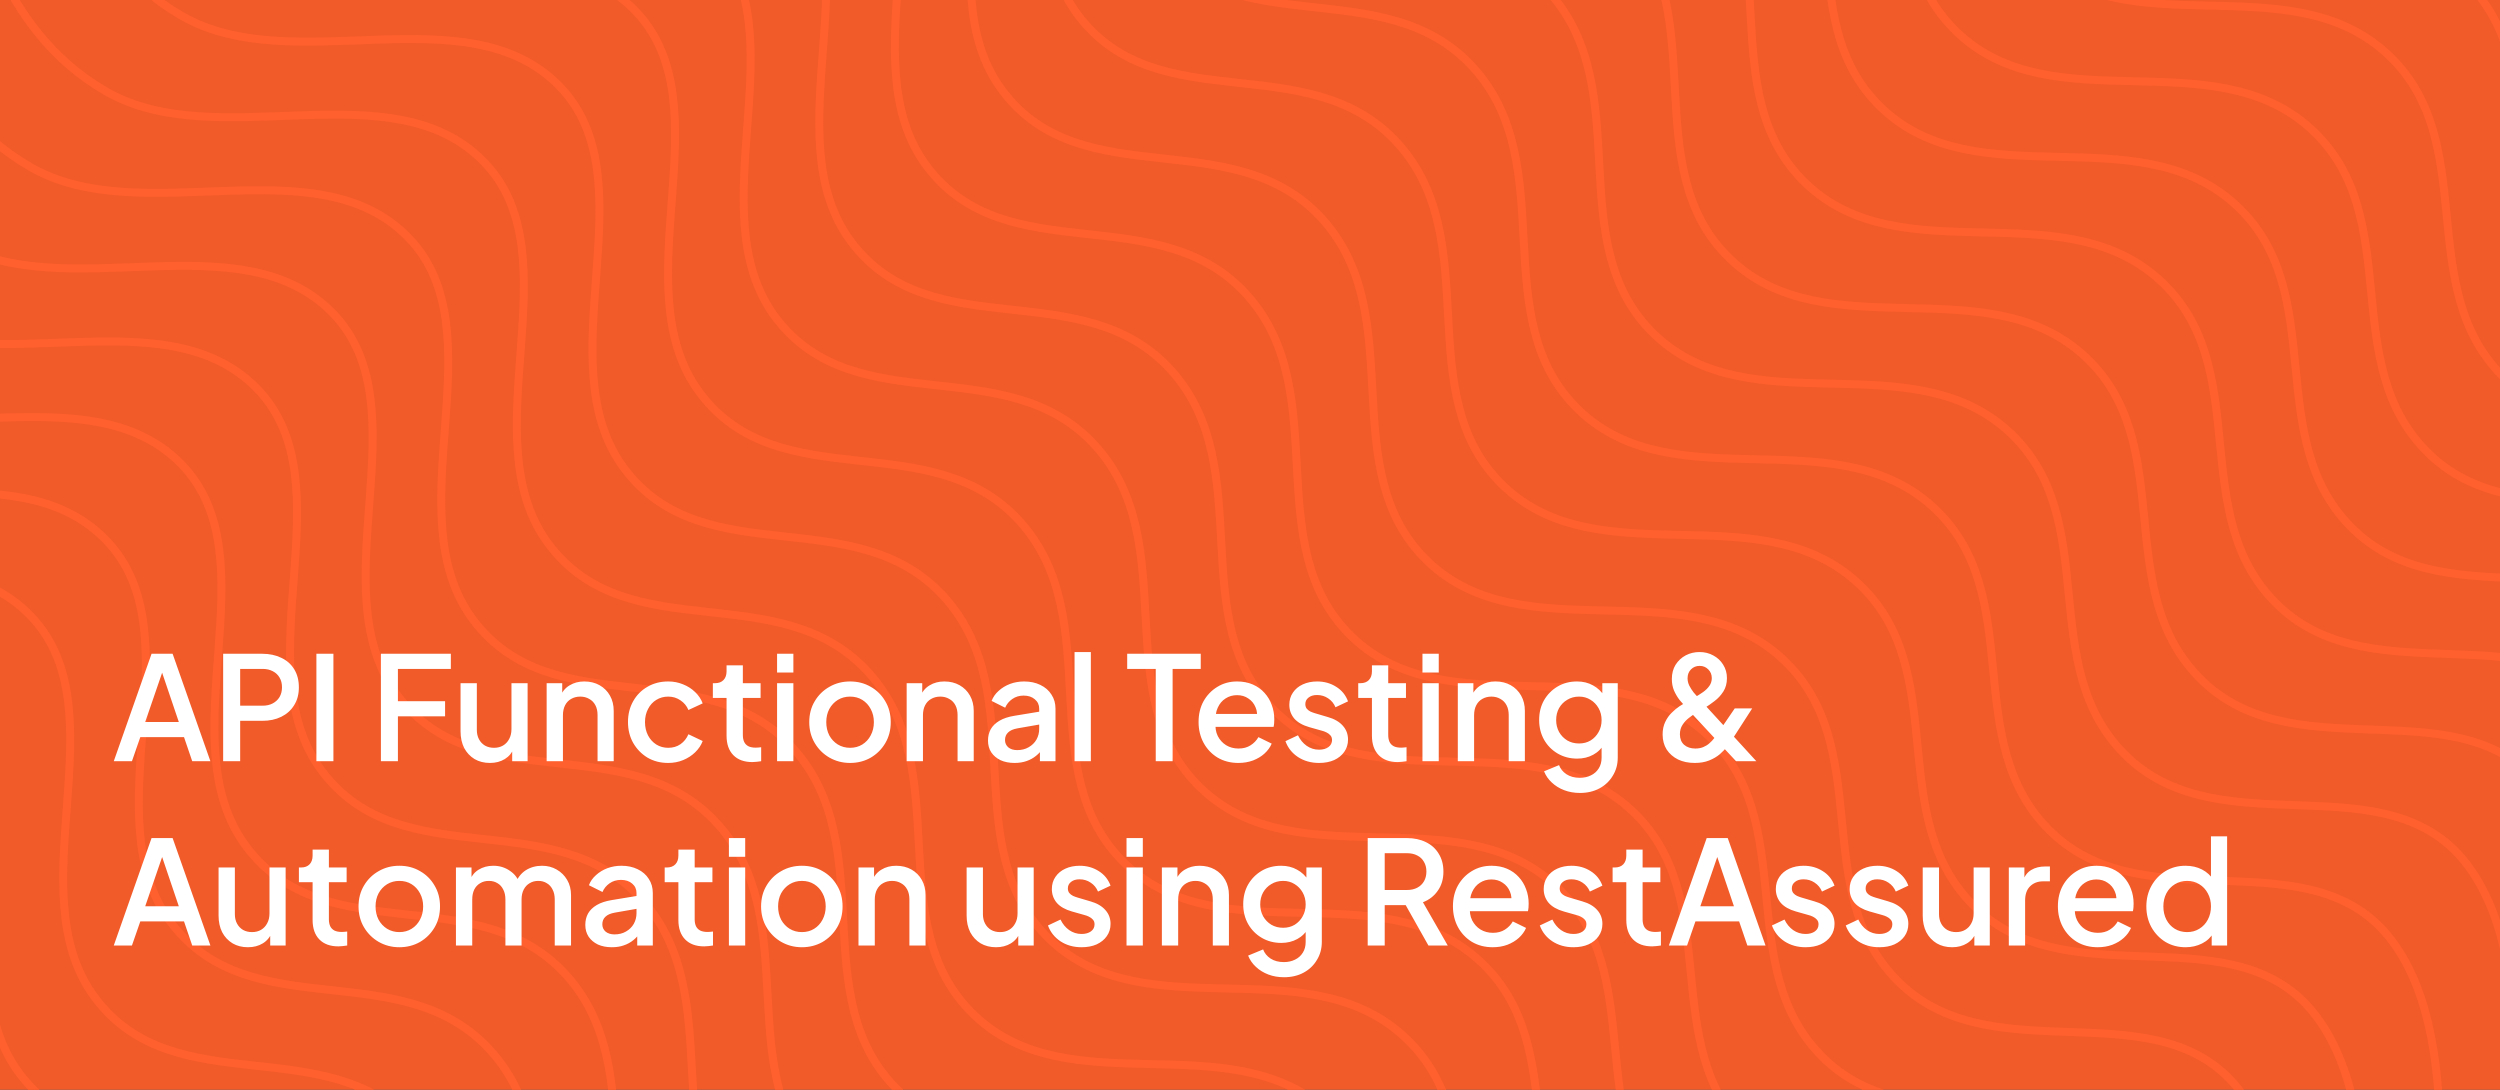
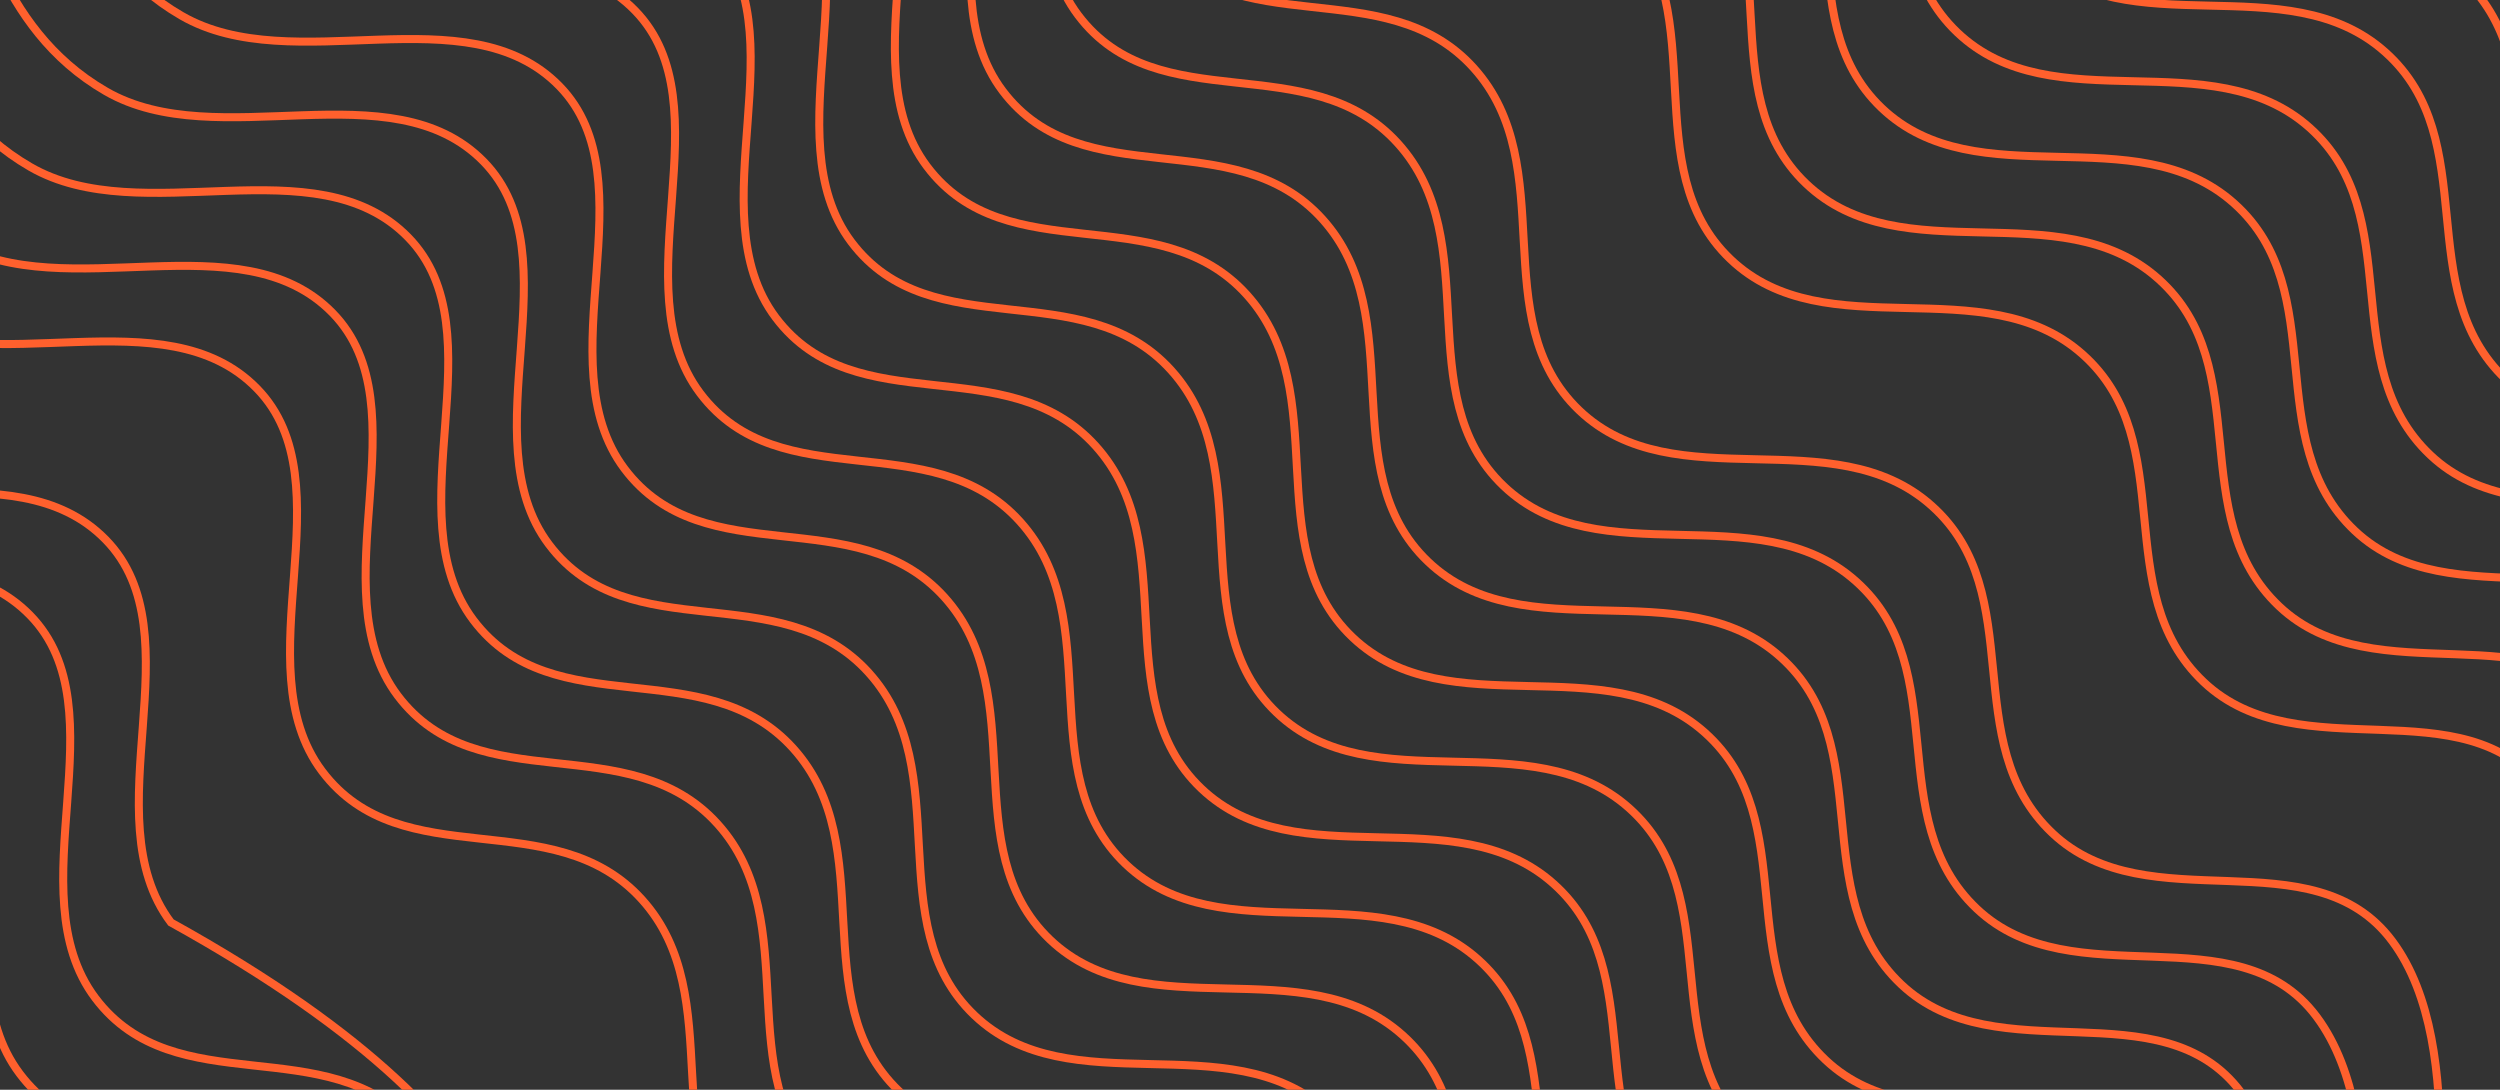
<svg xmlns="http://www.w3.org/2000/svg" width="312" height="136" viewBox="0 0 312 136" fill="none">
  <rect x="0" y="0" width="312" height="136" fill="#333333" stroke="none" />
  <g clip-path="url(#clip0_1092_271)">
-     <rect width="312" height="136" fill="#F15A29" />
    <path d="M153.846 -178.846C157.967 -172.629 159.683 -157.047 173.626 -149.002C187.568 -140.957 209.25 -152.01 220.768 -140.231C232.286 -128.451 218.9 -105.746 228.91 -92.459C238.921 -79.172 257.76 -88.692 268.819 -76.454C279.878 -64.215 270.083 -45.101 281.994 -33.715C293.904 -22.328 313.687 -32.791 325.991 -21.798C338.295 -10.805 329.076 7.733 341.053 19.054C353.029 30.375 373.532 19.191 383.477 32.543C393.422 45.896 387.682 72.603 388.789 83.145" stroke="#FF602D" stroke-linecap="round" />
    <path d="M-91.476 66.476C-87.355 72.694 -85.638 88.275 -71.696 96.32C-57.754 104.365 -36.072 93.312 -24.554 105.092C-13.036 116.871 -26.422 139.576 -16.411 152.863C-6.401 166.15 12.438 156.63 23.497 168.868C34.556 181.107 24.761 200.221 36.672 211.608C48.583 222.994 68.365 212.531 80.669 223.524C92.973 234.518 83.754 253.055 95.731 264.376C107.707 275.697 128.21 264.513 138.155 277.865C148.1 291.218 142.361 317.925 143.467 328.468" stroke="#FF602D" stroke-linecap="round" />
    <path d="M-82.041 57.041C-77.92 63.258 -76.203 78.84 -62.261 86.885C-48.319 94.93 -26.637 83.876 -15.119 95.656C-3.601 107.436 -16.987 130.141 -6.976 143.428C3.034 156.714 21.873 147.194 32.932 159.433C43.991 171.671 34.196 190.785 46.107 202.172C58.018 213.559 77.8 203.095 90.104 214.089C102.408 225.082 93.189 243.62 105.166 254.941C117.142 266.262 137.645 255.078 147.59 268.43C157.536 281.782 151.796 308.49 152.902 319.032" stroke="#FF602D" stroke-linecap="round" />
    <path d="M-72.605 47.605C-68.484 53.823 -66.768 69.404 -52.826 77.449C-38.884 85.494 -17.201 74.441 -5.683 86.221C5.834 98 -7.551 120.705 2.459 133.992C12.47 147.279 31.309 137.759 42.368 149.997C53.427 162.236 43.632 181.35 55.542 192.737C67.453 204.123 87.236 193.66 99.54 204.653C111.844 215.647 102.625 234.184 114.601 245.505C126.578 256.826 147.081 245.642 157.026 258.994C166.971 272.347 161.231 299.054 162.338 309.596" stroke="#FF602D" stroke-linecap="round" />
    <path d="M-63.17 38.17C-59.049 44.387 -57.332 59.969 -43.39 68.014C-29.448 76.058 -7.765 65.005 3.752 76.785C15.27 88.565 1.884 111.27 11.895 124.556C21.905 137.843 40.744 128.323 51.803 140.562C62.862 152.8 53.067 171.914 64.978 183.301C76.889 194.688 96.671 184.224 108.975 195.218C121.279 206.211 112.061 224.749 124.037 236.07C136.013 247.391 156.516 236.207 166.462 249.559C176.407 262.911 170.667 289.619 171.773 300.161" stroke="#FF602D" stroke-linecap="round" />
-     <path d="M-53.734 28.735C-49.613 34.953 -47.897 50.534 -33.955 58.579C-20.012 66.624 1.67 55.571 13.188 67.35C24.706 79.13 11.32 101.835 21.33 115.122C31.341 128.409 50.18 118.889 61.239 131.127C72.298 143.366 62.503 162.48 74.413 173.866C86.324 185.253 106.107 174.79 118.411 185.783C130.715 196.776 121.496 215.314 133.472 226.635C145.449 237.956 165.952 226.772 175.897 240.124C185.842 253.477 180.102 280.184 181.209 290.726" stroke="#FF602D" stroke-linecap="round" />
-     <path d="M-44.299 19.299C-40.178 25.516 -38.462 41.098 -24.52 49.142C-10.577 57.187 11.105 46.134 22.623 57.914C34.141 69.694 20.755 92.399 30.765 105.685C40.776 118.972 59.615 109.452 70.674 121.691C81.733 133.929 71.938 153.043 83.849 164.43C95.759 175.816 115.542 165.353 127.846 176.346C140.15 187.34 130.931 205.877 142.908 217.199C154.884 228.52 175.387 217.335 185.332 230.688C195.277 244.04 189.537 270.748 190.644 281.29" stroke="#FF602D" stroke-linecap="round" />
+     <path d="M-53.734 28.735C-49.613 34.953 -47.897 50.534 -33.955 58.579C-20.012 66.624 1.67 55.571 13.188 67.35C24.706 79.13 11.32 101.835 21.33 115.122C72.298 143.366 62.503 162.48 74.413 173.866C86.324 185.253 106.107 174.79 118.411 185.783C130.715 196.776 121.496 215.314 133.472 226.635C145.449 237.956 165.952 226.772 175.897 240.124C185.842 253.477 180.102 280.184 181.209 290.726" stroke="#FF602D" stroke-linecap="round" />
    <path d="M-34.863 9.864C-30.742 16.081 -29.026 31.663 -15.083 39.708C-1.141 47.753 20.541 36.7 32.059 48.479C43.577 60.259 30.191 82.964 40.201 96.251C50.212 109.538 69.051 100.018 80.11 112.256C91.169 124.495 81.374 143.609 93.285 154.995C105.195 166.382 124.978 155.918 137.282 166.912C149.586 177.905 140.367 196.443 152.344 207.764C164.32 219.085 184.823 207.901 194.768 221.253C204.713 234.606 198.973 261.313 200.08 271.855" stroke="#FF602D" stroke-linecap="round" />
    <path d="M-25.428 0.428C-21.307 6.646 -19.59 22.227 -5.648 30.272C8.294 38.317 29.976 27.264 41.494 39.044C53.012 50.824 39.626 73.528 49.636 86.815C59.647 100.102 78.486 90.582 89.545 102.821C100.604 115.059 90.809 134.173 102.72 145.56C114.63 156.946 134.413 146.483 146.717 157.476C159.021 168.47 149.802 187.007 161.779 198.328C173.755 209.65 194.258 198.465 204.203 211.818C214.148 225.17 208.408 251.878 209.515 262.42" stroke="#FF602D" stroke-linecap="round" />
    <path d="M-15.992 -9.007C-11.872 -2.79 -10.155 12.792 3.787 20.837C17.729 28.882 39.412 17.829 50.929 29.608C62.447 41.388 49.061 64.093 59.072 77.38C69.083 90.666 87.921 81.147 98.981 93.385C110.039 105.623 100.244 124.738 112.155 136.124C124.066 147.511 143.848 137.047 156.152 148.041C168.456 159.034 159.238 177.572 171.214 188.893C183.191 200.214 203.694 189.03 213.639 202.382C223.584 215.734 217.844 242.442 218.951 252.984" stroke="#FF602D" stroke-linecap="round" />
    <path d="M-6.557 -18.443C-2.436 -12.225 -0.719 3.356 13.223 11.401C27.165 19.446 48.847 8.393 60.365 20.173C71.883 31.953 58.497 54.657 68.507 67.944C78.518 81.231 97.357 71.711 108.416 83.95C119.475 96.188 109.68 115.302 121.591 126.689C133.502 138.075 153.284 127.612 165.588 138.605C177.892 149.599 168.673 168.136 180.65 179.457C192.626 190.778 213.129 179.594 223.074 192.947C233.019 206.299 227.28 233.006 228.386 243.549" stroke="#FF602D" stroke-linecap="round" />
    <path d="M2.879 -27.878C6.999 -21.661 8.716 -6.079 22.658 1.966C36.6 10.011 58.283 -1.043 69.801 10.737C81.318 22.517 67.933 45.222 77.943 58.509C87.954 71.795 106.793 62.276 117.852 74.514C128.911 86.752 119.115 105.866 131.026 117.253C142.937 128.64 162.72 118.176 175.023 129.17C187.327 140.163 178.109 158.701 190.085 170.022C202.062 181.343 222.565 170.159 232.51 183.511C242.455 196.863 236.715 223.571 237.822 234.113" stroke="#FF602D" stroke-linecap="round" />
    <path d="M12.314 -37.314C16.435 -31.096 18.152 -15.515 32.094 -7.47C46.036 0.575 67.719 -10.478 79.236 1.302C90.754 13.082 77.368 35.786 87.379 49.073C97.389 62.36 116.228 52.84 127.287 65.078C138.346 77.317 128.551 96.431 140.462 107.818C152.373 119.204 172.155 108.741 184.459 119.734C196.763 130.728 187.544 149.265 199.521 160.586C211.497 171.907 232 160.723 241.945 174.075C251.891 187.428 246.151 214.135 247.257 224.677" stroke="#FF602D" stroke-linecap="round" />
    <path d="M21.749 -46.749C25.87 -40.532 27.587 -24.95 41.529 -16.905C55.471 -8.86 77.154 -19.914 88.671 -8.134C100.189 3.646 86.803 26.351 96.814 39.638C106.824 52.924 125.663 43.404 136.722 55.643C147.781 67.881 137.986 86.995 149.897 98.382C161.808 109.769 181.59 99.305 193.894 110.299C206.198 121.292 196.98 139.83 208.956 151.151C220.932 162.472 241.435 151.288 251.38 164.64C261.326 177.992 255.586 204.7 256.692 215.242" stroke="#FF602D" stroke-linecap="round" />
    <path d="M31.185 -56.185C35.306 -49.967 37.022 -34.386 50.964 -26.341C64.906 -18.296 86.589 -29.349 98.107 -17.569C109.624 -5.79 96.239 16.915 106.249 30.202C116.26 43.489 135.099 33.969 146.158 46.207C157.217 58.446 147.422 77.56 159.332 88.947C171.243 100.333 191.026 89.87 203.33 100.863C215.634 111.857 206.415 130.394 218.391 141.715C230.368 153.036 250.871 141.852 260.816 155.204C270.761 168.557 265.021 195.264 266.128 205.806" stroke="#FF602D" stroke-linecap="round" />
    <path d="M40.62 -65.62C44.741 -59.403 46.458 -43.821 60.4 -35.776C74.342 -27.732 96.025 -38.785 107.542 -27.005C119.06 -15.225 105.674 7.48 115.685 20.766C125.695 34.053 144.534 24.533 155.593 36.772C166.652 49.01 156.857 68.124 168.768 79.511C180.679 90.897 200.461 80.434 212.765 91.428C225.069 102.421 215.851 120.959 227.827 132.28C239.803 143.601 260.306 132.416 270.252 145.769C280.197 159.121 274.457 185.829 275.563 196.371" stroke="#FF602D" stroke-linecap="round" />
    <path d="M50.056 -75.056C54.177 -68.838 55.893 -53.257 69.835 -45.212C83.778 -37.167 105.46 -48.22 116.978 -36.441C128.496 -24.661 115.11 -1.956 125.12 11.331C135.131 24.618 153.97 15.098 165.029 27.336C176.088 39.575 166.293 58.689 178.204 70.075C190.114 81.462 209.897 70.999 222.201 81.992C234.505 92.986 225.286 111.523 237.263 122.844C249.239 134.165 269.742 122.981 279.687 136.333C289.632 149.686 283.892 176.393 284.999 186.935" stroke="#FF602D" stroke-linecap="round" />
    <path d="M59.492 -84.491C63.612 -78.273 65.329 -62.691 79.271 -54.647C93.213 -46.602 114.896 -57.655 126.413 -45.875C137.931 -34.095 124.545 -11.39 134.556 1.896C144.566 15.183 163.405 5.663 174.464 17.902C185.523 30.14 175.728 49.254 187.639 60.641C199.55 72.027 219.332 61.564 231.636 72.557C243.94 83.551 234.722 102.088 246.698 113.409C258.674 124.731 279.178 113.546 289.123 126.899C299.068 140.251 293.328 166.959 294.435 177.501" stroke="#FF602D" stroke-linecap="round" />
    <path d="M68.927 -93.927C73.048 -87.71 74.764 -72.128 88.707 -64.083C102.649 -56.038 124.331 -67.091 135.849 -55.312C147.367 -43.532 133.981 -20.827 143.991 -7.54C154.002 5.747 172.841 -3.773 183.9 8.465C194.959 20.704 185.164 39.818 197.075 51.204C208.985 62.591 228.768 52.127 241.072 63.121C253.376 74.114 244.157 92.652 256.134 103.973C268.11 115.294 288.613 104.11 298.558 117.462C308.503 130.815 302.763 157.522 303.87 168.064" stroke="#FF602D" stroke-linecap="round" />
-     <path d="M78.362 -103.362C82.483 -97.144 84.2 -81.562 98.142 -73.518C112.084 -65.473 133.766 -76.526 145.284 -64.746C156.802 -52.966 143.416 -30.262 153.426 -16.975C163.437 -3.688 182.276 -13.208 193.335 -0.969C204.394 11.269 194.599 30.383 206.51 41.77C218.42 53.156 238.203 42.693 250.507 53.686C262.811 64.68 253.592 83.217 265.569 94.538C277.545 105.859 298.048 94.675 307.993 108.028C317.938 121.38 312.198 148.088 313.305 158.63" stroke="#FF602D" stroke-linecap="round" />
    <path d="M87.798 -112.797C91.918 -106.58 93.635 -90.998 107.577 -82.953C121.519 -74.908 143.202 -85.962 154.72 -74.182C166.237 -62.402 152.851 -39.697 162.862 -26.41C172.873 -13.123 191.712 -22.643 202.771 -10.405C213.83 1.833 204.034 20.948 215.945 32.334C227.856 43.721 247.638 33.257 259.942 44.251C272.246 55.244 263.028 73.782 275.004 85.103C286.981 96.424 307.484 85.24 317.429 98.592C327.374 111.944 321.634 138.652 322.741 149.194" stroke="#FF602D" stroke-linecap="round" />
    <path d="M97.233 -122.233C101.354 -116.015 103.071 -100.434 117.013 -92.389C130.955 -84.344 152.637 -95.397 164.155 -83.617C175.673 -71.838 162.287 -49.133 172.298 -35.846C182.308 -22.559 201.147 -32.079 212.206 -19.84C223.265 -7.602 213.47 11.512 225.381 22.899C237.292 34.285 257.074 23.822 269.378 34.815C281.682 45.809 272.463 64.346 284.44 75.667C296.416 86.988 316.919 75.804 326.864 89.156C336.809 102.509 331.07 129.216 332.176 139.759" stroke="#FF602D" stroke-linecap="round" />
    <path d="M106.669 -131.668C110.79 -125.451 112.506 -109.869 126.448 -101.824C140.39 -93.779 162.073 -104.833 173.591 -93.053C185.108 -81.273 171.722 -58.568 181.733 -45.281C191.744 -31.995 210.583 -41.514 221.642 -29.276C232.701 -17.038 222.906 2.076 234.816 13.463C246.727 24.85 266.51 14.386 278.814 25.38C291.117 36.373 281.899 54.911 293.875 66.232C305.852 77.553 326.355 66.369 336.3 79.721C346.245 93.073 340.505 119.781 341.612 130.323" stroke="#FF602D" stroke-linecap="round" />
    <path d="M116.104 -141.104C120.225 -134.886 121.942 -119.305 135.884 -111.26C149.826 -103.215 171.509 -114.268 183.026 -102.488C194.544 -90.709 181.158 -68.004 191.169 -54.717C201.179 -41.43 220.018 -50.95 231.077 -38.712C242.136 -26.473 232.341 -7.359 244.252 4.028C256.163 15.414 275.945 4.951 288.249 15.944C300.553 26.938 291.335 45.475 303.311 56.796C315.287 68.117 335.79 56.933 345.735 70.285C355.681 83.638 349.941 110.345 351.047 120.887" stroke="#FF602D" stroke-linecap="round" />
    <path d="M125.54 -150.539C129.661 -144.322 131.377 -128.74 145.319 -120.695C159.261 -112.65 180.944 -123.704 192.462 -111.924C203.979 -100.144 190.594 -77.439 200.604 -64.153C210.615 -50.866 229.454 -60.386 240.513 -48.147C251.572 -35.909 241.777 -16.795 253.687 -5.408C265.598 5.979 285.381 -4.485 297.685 6.509C309.989 17.502 300.77 36.04 312.746 47.361C324.723 58.682 345.226 47.498 355.171 60.85C365.116 74.202 359.376 100.91 360.483 111.452" stroke="#FF602D" stroke-linecap="round" />
    <path d="M134.975 -159.975C139.096 -153.757 140.812 -138.176 154.754 -130.131C168.697 -122.086 190.379 -133.139 201.897 -121.359C213.414 -109.58 200.029 -86.875 210.039 -73.588C220.05 -60.301 238.889 -69.821 249.948 -57.583C261.007 -45.344 251.212 -26.23 263.122 -14.844C275.033 -3.457 294.816 -13.92 307.12 -2.927C319.424 8.067 310.205 26.604 322.181 37.925C334.158 49.246 354.661 38.062 364.606 51.414C374.551 64.767 368.811 91.474 369.918 102.016" stroke="#FF602D" stroke-linecap="round" />
    <path d="M144.411 -169.41C148.532 -163.193 150.248 -147.611 164.19 -139.566C178.133 -131.522 199.815 -142.575 211.333 -130.795C222.851 -119.015 209.465 -96.31 219.475 -83.024C229.486 -69.737 248.325 -79.257 259.384 -67.018C270.443 -54.78 260.648 -35.666 272.559 -24.279C284.469 -12.893 304.252 -23.356 316.556 -12.363C328.86 -1.369 319.641 17.169 331.617 28.49C343.594 39.811 364.097 28.626 374.042 41.979C383.987 55.331 378.247 82.039 379.354 92.581" stroke="#FF602D" stroke-linecap="round" />
-     <path d="M14.198 95L18.914 81.59H21.542L26.258 95H23.99L22.964 91.994H17.51L16.466 95H14.198ZM18.122 90.104H22.316L19.94 83.084H20.534L18.122 90.104ZM27.849 95V81.59H32.727C33.627 81.59 34.419 81.758 35.103 82.094C35.799 82.418 36.339 82.898 36.723 83.534C37.107 84.158 37.299 84.908 37.299 85.784C37.299 86.648 37.101 87.392 36.705 88.016C36.321 88.64 35.787 89.12 35.103 89.456C34.419 89.792 33.627 89.96 32.727 89.96H29.973V95H27.849ZM29.973 88.07H32.781C33.261 88.07 33.681 87.974 34.041 87.782C34.401 87.59 34.683 87.326 34.887 86.99C35.091 86.642 35.193 86.234 35.193 85.766C35.193 85.298 35.091 84.896 34.887 84.56C34.683 84.212 34.401 83.948 34.041 83.768C33.681 83.576 33.261 83.48 32.781 83.48H29.973V88.07ZM39.486 95V81.59H41.61V95H39.486ZM47.536 95V81.59H56.266V83.48H49.66V87.512H55.546V89.402H49.66V95H47.536ZM61.148 95.216C60.416 95.216 59.774 95.054 59.222 94.73C58.67 94.394 58.238 93.932 57.926 93.344C57.626 92.744 57.476 92.054 57.476 91.274V85.262H59.51V91.094C59.51 91.538 59.6 91.928 59.78 92.264C59.96 92.6 60.212 92.864 60.536 93.056C60.86 93.236 61.232 93.326 61.652 93.326C62.084 93.326 62.462 93.23 62.786 93.038C63.11 92.846 63.362 92.576 63.542 92.228C63.734 91.88 63.83 91.472 63.83 91.004V85.262H65.846V95H63.92V93.092L64.136 93.344C63.908 93.944 63.53 94.406 63.002 94.73C62.474 95.054 61.856 95.216 61.148 95.216ZM68.221 95V85.262H70.165V87.17L69.931 86.918C70.171 86.306 70.555 85.844 71.083 85.532C71.611 85.208 72.223 85.046 72.919 85.046C73.639 85.046 74.275 85.202 74.827 85.514C75.379 85.826 75.811 86.258 76.123 86.81C76.435 87.362 76.591 87.998 76.591 88.718V95H74.575V89.258C74.575 88.766 74.485 88.352 74.305 88.016C74.125 87.668 73.867 87.404 73.531 87.224C73.207 87.032 72.835 86.936 72.415 86.936C71.995 86.936 71.617 87.032 71.281 87.224C70.957 87.404 70.705 87.668 70.525 88.016C70.345 88.364 70.255 88.778 70.255 89.258V95H68.221ZM83.394 95.216C82.422 95.216 81.558 94.994 80.802 94.55C80.058 94.094 79.464 93.482 79.02 92.714C78.588 91.946 78.372 91.076 78.372 90.104C78.372 89.144 78.588 88.28 79.02 87.512C79.452 86.744 80.046 86.144 80.802 85.712C81.558 85.268 82.422 85.046 83.394 85.046C84.054 85.046 84.672 85.166 85.248 85.406C85.824 85.634 86.322 85.952 86.742 86.36C87.174 86.768 87.492 87.242 87.696 87.782L85.914 88.61C85.71 88.106 85.38 87.704 84.924 87.404C84.48 87.092 83.97 86.936 83.394 86.936C82.842 86.936 82.344 87.074 81.9 87.35C81.468 87.614 81.126 87.992 80.874 88.484C80.622 88.964 80.496 89.51 80.496 90.122C80.496 90.734 80.622 91.286 80.874 91.778C81.126 92.258 81.468 92.636 81.9 92.912C82.344 93.188 82.842 93.326 83.394 93.326C83.982 93.326 84.492 93.176 84.924 92.876C85.368 92.564 85.698 92.15 85.914 91.634L87.696 92.48C87.504 92.996 87.192 93.464 86.76 93.884C86.34 94.292 85.842 94.616 85.266 94.856C84.69 95.096 84.066 95.216 83.394 95.216ZM93.896 95.108C92.876 95.108 92.084 94.82 91.52 94.244C90.956 93.668 90.674 92.858 90.674 91.814V87.098H88.964V85.262H89.234C89.69 85.262 90.044 85.13 90.296 84.866C90.548 84.602 90.674 84.242 90.674 83.786V83.03H92.708V85.262H94.922V87.098H92.708V91.724C92.708 92.06 92.762 92.348 92.87 92.588C92.978 92.816 93.152 92.996 93.392 93.128C93.632 93.248 93.944 93.308 94.328 93.308C94.424 93.308 94.532 93.302 94.652 93.29C94.772 93.278 94.886 93.266 94.994 93.254V95C94.826 95.024 94.64 95.048 94.436 95.072C94.232 95.096 94.052 95.108 93.896 95.108ZM96.979 95V85.262H99.013V95H96.979ZM96.979 83.93V81.59H99.013V83.93H96.979ZM106.089 95.216C105.153 95.216 104.295 94.994 103.515 94.55C102.747 94.106 102.135 93.5 101.679 92.732C101.223 91.964 100.995 91.094 100.995 90.122C100.995 89.138 101.223 88.268 101.679 87.512C102.135 86.744 102.747 86.144 103.515 85.712C104.283 85.268 105.141 85.046 106.089 85.046C107.049 85.046 107.907 85.268 108.663 85.712C109.431 86.144 110.037 86.744 110.481 87.512C110.937 88.268 111.165 89.138 111.165 90.122C111.165 91.106 110.937 91.982 110.481 92.75C110.025 93.518 109.413 94.124 108.645 94.568C107.877 95 107.025 95.216 106.089 95.216ZM106.089 93.326C106.665 93.326 107.175 93.188 107.619 92.912C108.063 92.636 108.411 92.258 108.663 91.778C108.927 91.286 109.059 90.734 109.059 90.122C109.059 89.51 108.927 88.964 108.663 88.484C108.411 88.004 108.063 87.626 107.619 87.35C107.175 87.074 106.665 86.936 106.089 86.936C105.525 86.936 105.015 87.074 104.559 87.35C104.115 87.626 103.761 88.004 103.497 88.484C103.245 88.964 103.119 89.51 103.119 90.122C103.119 90.734 103.245 91.286 103.497 91.778C103.761 92.258 104.115 92.636 104.559 92.912C105.015 93.188 105.525 93.326 106.089 93.326ZM113.151 95V85.262H115.095V87.17L114.861 86.918C115.101 86.306 115.485 85.844 116.013 85.532C116.541 85.208 117.153 85.046 117.849 85.046C118.569 85.046 119.205 85.202 119.757 85.514C120.309 85.826 120.741 86.258 121.053 86.81C121.365 87.362 121.521 87.998 121.521 88.718V95H119.505V89.258C119.505 88.766 119.415 88.352 119.235 88.016C119.055 87.668 118.797 87.404 118.461 87.224C118.137 87.032 117.765 86.936 117.345 86.936C116.925 86.936 116.547 87.032 116.211 87.224C115.887 87.404 115.635 87.668 115.455 88.016C115.275 88.364 115.185 88.778 115.185 89.258V95H113.151ZM126.614 95.216C125.954 95.216 125.372 95.102 124.868 94.874C124.376 94.634 123.992 94.31 123.716 93.902C123.44 93.482 123.302 92.99 123.302 92.426C123.302 91.898 123.416 91.424 123.644 91.004C123.884 90.584 124.25 90.23 124.742 89.942C125.234 89.654 125.852 89.45 126.596 89.33L129.98 88.772V90.374L126.992 90.896C126.452 90.992 126.056 91.166 125.804 91.418C125.552 91.658 125.426 91.97 125.426 92.354C125.426 92.726 125.564 93.032 125.84 93.272C126.128 93.5 126.494 93.614 126.938 93.614C127.49 93.614 127.97 93.494 128.378 93.254C128.798 93.014 129.122 92.696 129.35 92.3C129.578 91.892 129.692 91.442 129.692 90.95V88.448C129.692 87.968 129.512 87.578 129.152 87.278C128.804 86.966 128.336 86.81 127.748 86.81C127.208 86.81 126.734 86.954 126.326 87.242C125.93 87.518 125.636 87.878 125.444 88.322L123.752 87.476C123.932 86.996 124.226 86.576 124.634 86.216C125.042 85.844 125.516 85.556 126.056 85.352C126.608 85.148 127.19 85.046 127.802 85.046C128.57 85.046 129.248 85.19 129.836 85.478C130.436 85.766 130.898 86.168 131.222 86.684C131.558 87.188 131.726 87.776 131.726 88.448V95H129.782V93.236L130.196 93.29C129.968 93.686 129.674 94.028 129.314 94.316C128.966 94.604 128.564 94.826 128.108 94.982C127.664 95.138 127.166 95.216 126.614 95.216ZM134.104 95V81.374H136.138V95H134.104ZM144.237 95V83.48H140.673V81.59H149.853V83.48H146.343V95H144.237ZM154.549 95.216C153.577 95.216 152.713 94.994 151.957 94.55C151.213 94.094 150.631 93.482 150.211 92.714C149.791 91.934 149.581 91.064 149.581 90.104C149.581 89.12 149.791 88.25 150.211 87.494C150.643 86.738 151.219 86.144 151.939 85.712C152.659 85.268 153.475 85.046 154.387 85.046C155.119 85.046 155.773 85.172 156.349 85.424C156.925 85.676 157.411 86.024 157.807 86.468C158.203 86.9 158.503 87.398 158.707 87.962C158.923 88.526 159.031 89.126 159.031 89.762C159.031 89.918 159.025 90.08 159.013 90.248C159.001 90.416 158.977 90.572 158.941 90.716H151.183V89.096H157.789L156.817 89.834C156.937 89.246 156.895 88.724 156.691 88.268C156.499 87.8 156.199 87.434 155.791 87.17C155.395 86.894 154.927 86.756 154.387 86.756C153.847 86.756 153.367 86.894 152.947 87.17C152.527 87.434 152.203 87.818 151.975 88.322C151.747 88.814 151.657 89.414 151.705 90.122C151.645 90.782 151.735 91.358 151.975 91.85C152.227 92.342 152.575 92.726 153.019 93.002C153.475 93.278 153.991 93.416 154.567 93.416C155.155 93.416 155.653 93.284 156.061 93.02C156.481 92.756 156.811 92.414 157.051 91.994L158.707 92.804C158.515 93.26 158.215 93.674 157.807 94.046C157.411 94.406 156.931 94.694 156.367 94.91C155.815 95.114 155.209 95.216 154.549 95.216ZM164.616 95.216C163.62 95.216 162.744 94.97 161.988 94.478C161.244 93.986 160.722 93.326 160.422 92.498L161.988 91.76C162.252 92.312 162.612 92.75 163.068 93.074C163.536 93.398 164.052 93.56 164.616 93.56C165.096 93.56 165.486 93.452 165.786 93.236C166.086 93.02 166.236 92.726 166.236 92.354C166.236 92.114 166.17 91.922 166.038 91.778C165.906 91.622 165.738 91.496 165.534 91.4C165.342 91.304 165.144 91.232 164.94 91.184L163.41 90.752C162.57 90.512 161.94 90.152 161.52 89.672C161.112 89.18 160.908 88.61 160.908 87.962C160.908 87.374 161.058 86.864 161.358 86.432C161.658 85.988 162.072 85.646 162.6 85.406C163.128 85.166 163.722 85.046 164.382 85.046C165.27 85.046 166.062 85.268 166.758 85.712C167.454 86.144 167.946 86.75 168.234 87.53L166.668 88.268C166.476 87.8 166.17 87.428 165.75 87.152C165.342 86.876 164.88 86.738 164.364 86.738C163.92 86.738 163.566 86.846 163.302 87.062C163.038 87.266 162.906 87.536 162.906 87.872C162.906 88.1 162.966 88.292 163.086 88.448C163.206 88.592 163.362 88.712 163.554 88.808C163.746 88.892 163.944 88.964 164.148 89.024L165.732 89.492C166.536 89.72 167.154 90.08 167.586 90.572C168.018 91.052 168.234 91.628 168.234 92.3C168.234 92.876 168.078 93.386 167.766 93.83C167.466 94.262 167.046 94.604 166.506 94.856C165.966 95.096 165.336 95.216 164.616 95.216ZM174.439 95.108C173.419 95.108 172.627 94.82 172.063 94.244C171.499 93.668 171.217 92.858 171.217 91.814V87.098H169.507V85.262H169.777C170.233 85.262 170.587 85.13 170.839 84.866C171.091 84.602 171.217 84.242 171.217 83.786V83.03H173.251V85.262H175.465V87.098H173.251V91.724C173.251 92.06 173.305 92.348 173.413 92.588C173.521 92.816 173.695 92.996 173.935 93.128C174.175 93.248 174.487 93.308 174.871 93.308C174.967 93.308 175.075 93.302 175.195 93.29C175.315 93.278 175.429 93.266 175.537 93.254V95C175.369 95.024 175.183 95.048 174.979 95.072C174.775 95.096 174.595 95.108 174.439 95.108ZM177.522 95V85.262H179.556V95H177.522ZM177.522 83.93V81.59H179.556V83.93H177.522ZM181.934 95V85.262H183.878V87.17L183.644 86.918C183.884 86.306 184.268 85.844 184.796 85.532C185.324 85.208 185.936 85.046 186.632 85.046C187.352 85.046 187.988 85.202 188.54 85.514C189.092 85.826 189.524 86.258 189.836 86.81C190.148 87.362 190.304 87.998 190.304 88.718V95H188.288V89.258C188.288 88.766 188.198 88.352 188.018 88.016C187.838 87.668 187.58 87.404 187.244 87.224C186.92 87.032 186.548 86.936 186.128 86.936C185.708 86.936 185.33 87.032 184.994 87.224C184.67 87.404 184.418 87.668 184.238 88.016C184.058 88.364 183.968 88.778 183.968 89.258V95H181.934ZM197.179 98.96C196.471 98.96 195.817 98.846 195.217 98.618C194.617 98.39 194.101 98.072 193.669 97.664C193.237 97.268 192.913 96.8 192.697 96.26L194.569 95.486C194.737 95.942 195.043 96.32 195.487 96.62C195.943 96.92 196.501 97.07 197.161 97.07C197.677 97.07 198.139 96.968 198.547 96.764C198.955 96.572 199.279 96.284 199.519 95.9C199.759 95.528 199.879 95.078 199.879 94.55V92.354L200.239 92.768C199.903 93.392 199.435 93.866 198.835 94.19C198.247 94.514 197.581 94.676 196.837 94.676C195.937 94.676 195.127 94.466 194.407 94.046C193.687 93.626 193.117 93.05 192.697 92.318C192.289 91.586 192.085 90.764 192.085 89.852C192.085 88.928 192.289 88.106 192.697 87.386C193.117 86.666 193.681 86.096 194.389 85.676C195.097 85.256 195.907 85.046 196.819 85.046C197.563 85.046 198.223 85.208 198.799 85.532C199.387 85.844 199.867 86.3 200.239 86.9L199.969 87.404V85.262H201.895V94.55C201.895 95.39 201.691 96.14 201.283 96.8C200.887 97.472 200.335 98 199.627 98.384C198.919 98.768 198.103 98.96 197.179 98.96ZM197.071 92.786C197.611 92.786 198.091 92.66 198.511 92.408C198.931 92.144 199.261 91.796 199.501 91.364C199.753 90.92 199.879 90.422 199.879 89.87C199.879 89.318 199.753 88.82 199.501 88.376C199.249 87.932 198.913 87.584 198.493 87.332C198.073 87.068 197.599 86.936 197.071 86.936C196.519 86.936 196.027 87.068 195.595 87.332C195.163 87.584 194.821 87.932 194.569 88.376C194.329 88.808 194.209 89.306 194.209 89.87C194.209 90.41 194.329 90.902 194.569 91.346C194.821 91.79 195.163 92.144 195.595 92.408C196.027 92.66 196.519 92.786 197.071 92.786ZM211.508 95.216C210.716 95.216 210.02 95.072 209.42 94.784C208.82 94.484 208.346 94.07 207.998 93.542C207.662 93.002 207.494 92.378 207.494 91.67C207.494 91.07 207.602 90.548 207.818 90.104C208.034 89.648 208.304 89.264 208.628 88.952C208.952 88.628 209.276 88.358 209.6 88.142C209.924 87.926 210.194 87.758 210.41 87.638L211.508 87.026C211.868 86.822 212.21 86.606 212.534 86.378C212.858 86.15 213.122 85.892 213.326 85.604C213.53 85.316 213.632 84.992 213.632 84.632C213.632 84.2 213.488 83.84 213.2 83.552C212.912 83.252 212.552 83.102 212.12 83.102C211.688 83.102 211.328 83.246 211.04 83.534C210.752 83.822 210.608 84.194 210.608 84.65C210.608 84.962 210.68 85.268 210.824 85.568C210.98 85.868 211.16 86.15 211.364 86.414C211.58 86.666 211.79 86.906 211.994 87.134L219.194 95H216.656L210.482 88.358C210.194 88.046 209.906 87.716 209.618 87.368C209.342 87.008 209.108 86.612 208.916 86.18C208.736 85.748 208.646 85.268 208.646 84.74C208.646 84.056 208.802 83.462 209.114 82.958C209.438 82.454 209.858 82.064 210.374 81.788C210.902 81.512 211.478 81.374 212.102 81.374C212.738 81.374 213.314 81.518 213.83 81.806C214.346 82.082 214.754 82.466 215.054 82.958C215.366 83.45 215.522 84.008 215.522 84.632C215.522 85.28 215.372 85.838 215.072 86.306C214.772 86.774 214.406 87.17 213.974 87.494C213.554 87.818 213.158 88.094 212.786 88.322L211.688 88.97C211.4 89.138 211.094 89.348 210.77 89.6C210.458 89.84 210.194 90.128 209.978 90.464C209.762 90.788 209.654 91.178 209.654 91.634C209.654 92.198 209.828 92.636 210.176 92.948C210.536 93.26 211.004 93.416 211.58 93.416C211.952 93.416 212.282 93.356 212.57 93.236C212.858 93.116 213.11 92.96 213.326 92.768C213.554 92.576 213.752 92.366 213.92 92.138C214.1 91.898 214.262 91.676 214.406 91.472L216.494 88.412H218.672L216.26 92.156C216.068 92.444 215.84 92.768 215.576 93.128C215.312 93.476 214.994 93.812 214.622 94.136C214.25 94.448 213.806 94.706 213.29 94.91C212.786 95.114 212.192 95.216 211.508 95.216ZM14.198 118L18.914 104.59H21.542L26.258 118H23.99L22.964 114.994H17.51L16.466 118H14.198ZM18.122 113.104H22.316L19.94 106.084H20.534L18.122 113.104ZM30.949 118.216C30.217 118.216 29.575 118.054 29.023 117.73C28.471 117.394 28.039 116.932 27.727 116.344C27.427 115.744 27.277 115.054 27.277 114.274V108.262H29.311V114.094C29.311 114.538 29.401 114.928 29.581 115.264C29.761 115.6 30.013 115.864 30.337 116.056C30.661 116.236 31.033 116.326 31.453 116.326C31.885 116.326 32.263 116.23 32.587 116.038C32.911 115.846 33.163 115.576 33.343 115.228C33.535 114.88 33.631 114.472 33.631 114.004V108.262H35.647V118H33.721V116.092L33.937 116.344C33.709 116.944 33.331 117.406 32.803 117.73C32.275 118.054 31.657 118.216 30.949 118.216ZM42.234 118.108C41.214 118.108 40.422 117.82 39.858 117.244C39.294 116.668 39.012 115.858 39.012 114.814V110.098H37.302V108.262H37.572C38.028 108.262 38.382 108.13 38.634 107.866C38.886 107.602 39.012 107.242 39.012 106.786V106.03H41.046V108.262H43.26V110.098H41.046V114.724C41.046 115.06 41.1 115.348 41.208 115.588C41.316 115.816 41.49 115.996 41.73 116.128C41.97 116.248 42.282 116.308 42.666 116.308C42.762 116.308 42.87 116.302 42.99 116.29C43.11 116.278 43.224 116.266 43.332 116.254V118C43.164 118.024 42.978 118.048 42.774 118.072C42.57 118.096 42.39 118.108 42.234 118.108ZM49.839 118.216C48.903 118.216 48.045 117.994 47.265 117.55C46.497 117.106 45.885 116.5 45.429 115.732C44.973 114.964 44.745 114.094 44.745 113.122C44.745 112.138 44.973 111.268 45.429 110.512C45.885 109.744 46.497 109.144 47.265 108.712C48.033 108.268 48.891 108.046 49.839 108.046C50.799 108.046 51.657 108.268 52.413 108.712C53.181 109.144 53.787 109.744 54.231 110.512C54.687 111.268 54.915 112.138 54.915 113.122C54.915 114.106 54.687 114.982 54.231 115.75C53.775 116.518 53.163 117.124 52.395 117.568C51.627 118 50.775 118.216 49.839 118.216ZM49.839 116.326C50.415 116.326 50.925 116.188 51.369 115.912C51.813 115.636 52.161 115.258 52.413 114.778C52.677 114.286 52.809 113.734 52.809 113.122C52.809 112.51 52.677 111.964 52.413 111.484C52.161 111.004 51.813 110.626 51.369 110.35C50.925 110.074 50.415 109.936 49.839 109.936C49.275 109.936 48.765 110.074 48.309 110.35C47.865 110.626 47.511 111.004 47.247 111.484C46.995 111.964 46.869 112.51 46.869 113.122C46.869 113.734 46.995 114.286 47.247 114.778C47.511 115.258 47.865 115.636 48.309 115.912C48.765 116.188 49.275 116.326 49.839 116.326ZM56.901 118V108.262H58.845V110.368L58.593 110.044C58.797 109.384 59.169 108.886 59.709 108.55C60.249 108.214 60.867 108.046 61.563 108.046C62.343 108.046 63.033 108.256 63.633 108.676C64.245 109.084 64.653 109.63 64.857 110.314L64.281 110.368C64.569 109.588 65.007 109.006 65.595 108.622C66.195 108.238 66.879 108.046 67.647 108.046C68.319 108.046 68.925 108.202 69.465 108.514C70.017 108.826 70.455 109.258 70.779 109.81C71.103 110.362 71.265 110.992 71.265 111.7V118H69.231V112.258C69.231 111.766 69.141 111.352 68.961 111.016C68.793 110.668 68.553 110.404 68.241 110.224C67.941 110.032 67.587 109.936 67.179 109.936C66.771 109.936 66.411 110.032 66.099 110.224C65.787 110.404 65.541 110.668 65.361 111.016C65.181 111.364 65.091 111.778 65.091 112.258V118H63.075V112.258C63.075 111.766 62.985 111.352 62.805 111.016C62.637 110.668 62.397 110.404 62.085 110.224C61.785 110.032 61.425 109.936 61.005 109.936C60.597 109.936 60.237 110.032 59.925 110.224C59.613 110.404 59.367 110.668 59.187 111.016C59.019 111.364 58.935 111.778 58.935 112.258V118H56.901ZM76.358 118.216C75.698 118.216 75.116 118.102 74.612 117.874C74.12 117.634 73.736 117.31 73.46 116.902C73.184 116.482 73.046 115.99 73.046 115.426C73.046 114.898 73.16 114.424 73.388 114.004C73.628 113.584 73.994 113.23 74.486 112.942C74.978 112.654 75.596 112.45 76.34 112.33L79.724 111.772V113.374L76.736 113.896C76.196 113.992 75.8 114.166 75.548 114.418C75.296 114.658 75.17 114.97 75.17 115.354C75.17 115.726 75.308 116.032 75.584 116.272C75.872 116.5 76.238 116.614 76.682 116.614C77.234 116.614 77.714 116.494 78.122 116.254C78.542 116.014 78.866 115.696 79.094 115.3C79.322 114.892 79.436 114.442 79.436 113.95V111.448C79.436 110.968 79.256 110.578 78.896 110.278C78.548 109.966 78.08 109.81 77.492 109.81C76.952 109.81 76.478 109.954 76.07 110.242C75.674 110.518 75.38 110.878 75.188 111.322L73.496 110.476C73.676 109.996 73.97 109.576 74.378 109.216C74.786 108.844 75.26 108.556 75.8 108.352C76.352 108.148 76.934 108.046 77.546 108.046C78.314 108.046 78.992 108.19 79.58 108.478C80.18 108.766 80.642 109.168 80.966 109.684C81.302 110.188 81.47 110.776 81.47 111.448V118H79.526V116.236L79.94 116.29C79.712 116.686 79.418 117.028 79.058 117.316C78.71 117.604 78.308 117.826 77.852 117.982C77.408 118.138 76.91 118.216 76.358 118.216ZM87.884 118.108C86.864 118.108 86.072 117.82 85.508 117.244C84.944 116.668 84.662 115.858 84.662 114.814V110.098H82.952V108.262H83.222C83.678 108.262 84.032 108.13 84.284 107.866C84.536 107.602 84.662 107.242 84.662 106.786V106.03H86.696V108.262H88.91V110.098H86.696V114.724C86.696 115.06 86.75 115.348 86.858 115.588C86.966 115.816 87.14 115.996 87.38 116.128C87.62 116.248 87.932 116.308 88.316 116.308C88.412 116.308 88.52 116.302 88.64 116.29C88.76 116.278 88.874 116.266 88.982 116.254V118C88.814 118.024 88.628 118.048 88.424 118.072C88.22 118.096 88.04 118.108 87.884 118.108ZM90.967 118V108.262H93.001V118H90.967ZM90.967 106.93V104.59H93.001V106.93H90.967ZM100.077 118.216C99.141 118.216 98.283 117.994 97.503 117.55C96.735 117.106 96.123 116.5 95.667 115.732C95.211 114.964 94.983 114.094 94.983 113.122C94.983 112.138 95.211 111.268 95.667 110.512C96.123 109.744 96.735 109.144 97.503 108.712C98.271 108.268 99.129 108.046 100.077 108.046C101.037 108.046 101.895 108.268 102.651 108.712C103.419 109.144 104.025 109.744 104.469 110.512C104.925 111.268 105.153 112.138 105.153 113.122C105.153 114.106 104.925 114.982 104.469 115.75C104.013 116.518 103.401 117.124 102.633 117.568C101.865 118 101.013 118.216 100.077 118.216ZM100.077 116.326C100.653 116.326 101.163 116.188 101.607 115.912C102.051 115.636 102.399 115.258 102.651 114.778C102.915 114.286 103.047 113.734 103.047 113.122C103.047 112.51 102.915 111.964 102.651 111.484C102.399 111.004 102.051 110.626 101.607 110.35C101.163 110.074 100.653 109.936 100.077 109.936C99.513 109.936 99.003 110.074 98.547 110.35C98.103 110.626 97.749 111.004 97.485 111.484C97.233 111.964 97.107 112.51 97.107 113.122C97.107 113.734 97.233 114.286 97.485 114.778C97.749 115.258 98.103 115.636 98.547 115.912C99.003 116.188 99.513 116.326 100.077 116.326ZM107.139 118V108.262H109.083V110.17L108.849 109.918C109.089 109.306 109.473 108.844 110.001 108.532C110.529 108.208 111.141 108.046 111.837 108.046C112.557 108.046 113.193 108.202 113.745 108.514C114.297 108.826 114.729 109.258 115.041 109.81C115.353 110.362 115.509 110.998 115.509 111.718V118H113.493V112.258C113.493 111.766 113.403 111.352 113.223 111.016C113.043 110.668 112.785 110.404 112.449 110.224C112.125 110.032 111.753 109.936 111.333 109.936C110.913 109.936 110.535 110.032 110.199 110.224C109.875 110.404 109.623 110.668 109.443 111.016C109.263 111.364 109.173 111.778 109.173 112.258V118H107.139ZM124.307 118.216C123.575 118.216 122.933 118.054 122.381 117.73C121.829 117.394 121.397 116.932 121.085 116.344C120.785 115.744 120.635 115.054 120.635 114.274V108.262H122.669V114.094C122.669 114.538 122.759 114.928 122.939 115.264C123.119 115.6 123.371 115.864 123.695 116.056C124.019 116.236 124.391 116.326 124.811 116.326C125.243 116.326 125.621 116.23 125.945 116.038C126.269 115.846 126.521 115.576 126.701 115.228C126.893 114.88 126.989 114.472 126.989 114.004V108.262H129.005V118H127.079V116.092L127.295 116.344C127.067 116.944 126.689 117.406 126.161 117.73C125.633 118.054 125.015 118.216 124.307 118.216ZM134.979 118.216C133.983 118.216 133.107 117.97 132.351 117.478C131.607 116.986 131.085 116.326 130.785 115.498L132.351 114.76C132.615 115.312 132.975 115.75 133.431 116.074C133.899 116.398 134.415 116.56 134.979 116.56C135.459 116.56 135.849 116.452 136.149 116.236C136.449 116.02 136.599 115.726 136.599 115.354C136.599 115.114 136.533 114.922 136.401 114.778C136.269 114.622 136.101 114.496 135.897 114.4C135.705 114.304 135.507 114.232 135.303 114.184L133.773 113.752C132.933 113.512 132.303 113.152 131.883 112.672C131.475 112.18 131.271 111.61 131.271 110.962C131.271 110.374 131.421 109.864 131.721 109.432C132.021 108.988 132.435 108.646 132.963 108.406C133.491 108.166 134.085 108.046 134.745 108.046C135.633 108.046 136.425 108.268 137.121 108.712C137.817 109.144 138.309 109.75 138.597 110.53L137.031 111.268C136.839 110.8 136.533 110.428 136.113 110.152C135.705 109.876 135.243 109.738 134.727 109.738C134.283 109.738 133.929 109.846 133.665 110.062C133.401 110.266 133.269 110.536 133.269 110.872C133.269 111.1 133.329 111.292 133.449 111.448C133.569 111.592 133.725 111.712 133.917 111.808C134.109 111.892 134.307 111.964 134.511 112.024L136.095 112.492C136.899 112.72 137.517 113.08 137.949 113.572C138.381 114.052 138.597 114.628 138.597 115.3C138.597 115.876 138.441 116.386 138.129 116.83C137.829 117.262 137.409 117.604 136.869 117.856C136.329 118.096 135.699 118.216 134.979 118.216ZM140.59 118V108.262H142.624V118H140.59ZM140.59 106.93V104.59H142.624V106.93H140.59ZM145.002 118V108.262H146.946V110.17L146.712 109.918C146.952 109.306 147.336 108.844 147.864 108.532C148.392 108.208 149.004 108.046 149.7 108.046C150.42 108.046 151.056 108.202 151.608 108.514C152.16 108.826 152.592 109.258 152.904 109.81C153.216 110.362 153.372 110.998 153.372 111.718V118H151.356V112.258C151.356 111.766 151.266 111.352 151.086 111.016C150.906 110.668 150.648 110.404 150.312 110.224C149.988 110.032 149.616 109.936 149.196 109.936C148.776 109.936 148.398 110.032 148.062 110.224C147.738 110.404 147.486 110.668 147.306 111.016C147.126 111.364 147.036 111.778 147.036 112.258V118H145.002ZM160.247 121.96C159.539 121.96 158.885 121.846 158.285 121.618C157.685 121.39 157.169 121.072 156.737 120.664C156.305 120.268 155.981 119.8 155.765 119.26L157.637 118.486C157.805 118.942 158.111 119.32 158.555 119.62C159.011 119.92 159.569 120.07 160.229 120.07C160.745 120.07 161.207 119.968 161.615 119.764C162.023 119.572 162.347 119.284 162.587 118.9C162.827 118.528 162.947 118.078 162.947 117.55V115.354L163.307 115.768C162.971 116.392 162.503 116.866 161.903 117.19C161.315 117.514 160.649 117.676 159.905 117.676C159.005 117.676 158.195 117.466 157.475 117.046C156.755 116.626 156.185 116.05 155.765 115.318C155.357 114.586 155.153 113.764 155.153 112.852C155.153 111.928 155.357 111.106 155.765 110.386C156.185 109.666 156.749 109.096 157.457 108.676C158.165 108.256 158.975 108.046 159.887 108.046C160.631 108.046 161.291 108.208 161.867 108.532C162.455 108.844 162.935 109.3 163.307 109.9L163.037 110.404V108.262H164.963V117.55C164.963 118.39 164.759 119.14 164.351 119.8C163.955 120.472 163.403 121 162.695 121.384C161.987 121.768 161.171 121.96 160.247 121.96ZM160.139 115.786C160.679 115.786 161.159 115.66 161.579 115.408C161.999 115.144 162.329 114.796 162.569 114.364C162.821 113.92 162.947 113.422 162.947 112.87C162.947 112.318 162.821 111.82 162.569 111.376C162.317 110.932 161.981 110.584 161.561 110.332C161.141 110.068 160.667 109.936 160.139 109.936C159.587 109.936 159.095 110.068 158.663 110.332C158.231 110.584 157.889 110.932 157.637 111.376C157.397 111.808 157.277 112.306 157.277 112.87C157.277 113.41 157.397 113.902 157.637 114.346C157.889 114.79 158.231 115.144 158.663 115.408C159.095 115.66 159.587 115.786 160.139 115.786ZM170.689 118V104.59H175.567C176.467 104.59 177.259 104.758 177.943 105.094C178.627 105.418 179.161 105.898 179.545 106.534C179.941 107.158 180.139 107.908 180.139 108.784C180.139 109.708 179.905 110.5 179.437 111.16C178.981 111.82 178.363 112.3 177.583 112.6L180.679 118H178.267L174.973 112.15L176.359 112.96H172.813V118H170.689ZM172.813 111.07H175.603C176.095 111.07 176.521 110.974 176.881 110.782C177.241 110.59 177.517 110.326 177.709 109.99C177.913 109.642 178.015 109.234 178.015 108.766C178.015 108.298 177.913 107.896 177.709 107.56C177.517 107.212 177.241 106.948 176.881 106.768C176.521 106.576 176.095 106.48 175.603 106.48H172.813V111.07ZM186.295 118.216C185.323 118.216 184.459 117.994 183.703 117.55C182.959 117.094 182.377 116.482 181.957 115.714C181.537 114.934 181.327 114.064 181.327 113.104C181.327 112.12 181.537 111.25 181.957 110.494C182.389 109.738 182.965 109.144 183.685 108.712C184.405 108.268 185.221 108.046 186.133 108.046C186.865 108.046 187.519 108.172 188.095 108.424C188.671 108.676 189.157 109.024 189.553 109.468C189.949 109.9 190.249 110.398 190.453 110.962C190.669 111.526 190.777 112.126 190.777 112.762C190.777 112.918 190.771 113.08 190.759 113.248C190.747 113.416 190.723 113.572 190.687 113.716H182.929V112.096H189.535L188.563 112.834C188.683 112.246 188.641 111.724 188.437 111.268C188.245 110.8 187.945 110.434 187.537 110.17C187.141 109.894 186.673 109.756 186.133 109.756C185.593 109.756 185.113 109.894 184.693 110.17C184.273 110.434 183.949 110.818 183.721 111.322C183.493 111.814 183.403 112.414 183.451 113.122C183.391 113.782 183.481 114.358 183.721 114.85C183.973 115.342 184.321 115.726 184.765 116.002C185.221 116.278 185.737 116.416 186.313 116.416C186.901 116.416 187.399 116.284 187.807 116.02C188.227 115.756 188.557 115.414 188.797 114.994L190.453 115.804C190.261 116.26 189.961 116.674 189.553 117.046C189.157 117.406 188.677 117.694 188.113 117.91C187.561 118.114 186.955 118.216 186.295 118.216ZM196.362 118.216C195.366 118.216 194.49 117.97 193.734 117.478C192.99 116.986 192.468 116.326 192.168 115.498L193.734 114.76C193.998 115.312 194.358 115.75 194.814 116.074C195.282 116.398 195.798 116.56 196.362 116.56C196.842 116.56 197.232 116.452 197.532 116.236C197.832 116.02 197.982 115.726 197.982 115.354C197.982 115.114 197.916 114.922 197.784 114.778C197.652 114.622 197.484 114.496 197.28 114.4C197.088 114.304 196.89 114.232 196.686 114.184L195.156 113.752C194.316 113.512 193.686 113.152 193.266 112.672C192.858 112.18 192.654 111.61 192.654 110.962C192.654 110.374 192.804 109.864 193.104 109.432C193.404 108.988 193.818 108.646 194.346 108.406C194.874 108.166 195.468 108.046 196.128 108.046C197.016 108.046 197.808 108.268 198.504 108.712C199.2 109.144 199.692 109.75 199.98 110.53L198.414 111.268C198.222 110.8 197.916 110.428 197.496 110.152C197.088 109.876 196.626 109.738 196.11 109.738C195.666 109.738 195.312 109.846 195.048 110.062C194.784 110.266 194.652 110.536 194.652 110.872C194.652 111.1 194.712 111.292 194.832 111.448C194.952 111.592 195.108 111.712 195.3 111.808C195.492 111.892 195.69 111.964 195.894 112.024L197.478 112.492C198.282 112.72 198.9 113.08 199.332 113.572C199.764 114.052 199.98 114.628 199.98 115.3C199.98 115.876 199.824 116.386 199.512 116.83C199.212 117.262 198.792 117.604 198.252 117.856C197.712 118.096 197.082 118.216 196.362 118.216ZM206.185 118.108C205.165 118.108 204.373 117.82 203.809 117.244C203.245 116.668 202.963 115.858 202.963 114.814V110.098H201.253V108.262H201.523C201.979 108.262 202.333 108.13 202.585 107.866C202.837 107.602 202.963 107.242 202.963 106.786V106.03H204.997V108.262H207.211V110.098H204.997V114.724C204.997 115.06 205.051 115.348 205.159 115.588C205.267 115.816 205.441 115.996 205.681 116.128C205.921 116.248 206.233 116.308 206.617 116.308C206.713 116.308 206.821 116.302 206.941 116.29C207.061 116.278 207.175 116.266 207.283 116.254V118C207.115 118.024 206.929 118.048 206.725 118.072C206.521 118.096 206.341 118.108 206.185 118.108ZM208.278 118L212.994 104.59H215.622L220.338 118H218.07L217.044 114.994H211.59L210.546 118H208.278ZM212.202 113.104H216.396L214.02 106.084H214.614L212.202 113.104ZM225.331 118.216C224.335 118.216 223.459 117.97 222.703 117.478C221.959 116.986 221.437 116.326 221.137 115.498L222.703 114.76C222.967 115.312 223.327 115.75 223.783 116.074C224.251 116.398 224.767 116.56 225.331 116.56C225.811 116.56 226.201 116.452 226.501 116.236C226.801 116.02 226.951 115.726 226.951 115.354C226.951 115.114 226.885 114.922 226.753 114.778C226.621 114.622 226.453 114.496 226.249 114.4C226.057 114.304 225.859 114.232 225.655 114.184L224.125 113.752C223.285 113.512 222.655 113.152 222.235 112.672C221.827 112.18 221.623 111.61 221.623 110.962C221.623 110.374 221.773 109.864 222.073 109.432C222.373 108.988 222.787 108.646 223.315 108.406C223.843 108.166 224.437 108.046 225.097 108.046C225.985 108.046 226.777 108.268 227.473 108.712C228.169 109.144 228.661 109.75 228.949 110.53L227.383 111.268C227.191 110.8 226.885 110.428 226.465 110.152C226.057 109.876 225.595 109.738 225.079 109.738C224.635 109.738 224.281 109.846 224.017 110.062C223.753 110.266 223.621 110.536 223.621 110.872C223.621 111.1 223.681 111.292 223.801 111.448C223.921 111.592 224.077 111.712 224.269 111.808C224.461 111.892 224.659 111.964 224.863 112.024L226.447 112.492C227.251 112.72 227.869 113.08 228.301 113.572C228.733 114.052 228.949 114.628 228.949 115.3C228.949 115.876 228.793 116.386 228.481 116.83C228.181 117.262 227.761 117.604 227.221 117.856C226.681 118.096 226.051 118.216 225.331 118.216ZM234.542 118.216C233.546 118.216 232.67 117.97 231.914 117.478C231.17 116.986 230.648 116.326 230.348 115.498L231.914 114.76C232.178 115.312 232.538 115.75 232.994 116.074C233.462 116.398 233.978 116.56 234.542 116.56C235.022 116.56 235.412 116.452 235.712 116.236C236.012 116.02 236.162 115.726 236.162 115.354C236.162 115.114 236.096 114.922 235.964 114.778C235.832 114.622 235.664 114.496 235.46 114.4C235.268 114.304 235.07 114.232 234.866 114.184L233.336 113.752C232.496 113.512 231.866 113.152 231.446 112.672C231.038 112.18 230.834 111.61 230.834 110.962C230.834 110.374 230.984 109.864 231.284 109.432C231.584 108.988 231.998 108.646 232.526 108.406C233.054 108.166 233.648 108.046 234.308 108.046C235.196 108.046 235.988 108.268 236.684 108.712C237.38 109.144 237.872 109.75 238.16 110.53L236.594 111.268C236.402 110.8 236.096 110.428 235.676 110.152C235.268 109.876 234.806 109.738 234.29 109.738C233.846 109.738 233.492 109.846 233.228 110.062C232.964 110.266 232.832 110.536 232.832 110.872C232.832 111.1 232.892 111.292 233.012 111.448C233.132 111.592 233.288 111.712 233.48 111.808C233.672 111.892 233.87 111.964 234.074 112.024L235.658 112.492C236.462 112.72 237.08 113.08 237.512 113.572C237.944 114.052 238.16 114.628 238.16 115.3C238.16 115.876 238.004 116.386 237.692 116.83C237.392 117.262 236.972 117.604 236.432 117.856C235.892 118.096 235.262 118.216 234.542 118.216ZM243.627 118.216C242.895 118.216 242.253 118.054 241.701 117.73C241.149 117.394 240.717 116.932 240.405 116.344C240.105 115.744 239.955 115.054 239.955 114.274V108.262H241.989V114.094C241.989 114.538 242.079 114.928 242.259 115.264C242.439 115.6 242.691 115.864 243.015 116.056C243.339 116.236 243.711 116.326 244.131 116.326C244.563 116.326 244.941 116.23 245.265 116.038C245.589 115.846 245.841 115.576 246.021 115.228C246.213 114.88 246.309 114.472 246.309 114.004V108.262H248.325V118H246.399V116.092L246.615 116.344C246.387 116.944 246.009 117.406 245.481 117.73C244.953 118.054 244.335 118.216 243.627 118.216ZM250.7 118V108.262H252.644V110.224L252.464 109.936C252.68 109.3 253.028 108.844 253.508 108.568C253.988 108.28 254.564 108.136 255.236 108.136H255.83V109.99H254.984C254.312 109.99 253.766 110.2 253.346 110.62C252.938 111.028 252.734 111.616 252.734 112.384V118H250.7ZM261.793 118.216C260.821 118.216 259.957 117.994 259.201 117.55C258.457 117.094 257.875 116.482 257.455 115.714C257.035 114.934 256.825 114.064 256.825 113.104C256.825 112.12 257.035 111.25 257.455 110.494C257.887 109.738 258.463 109.144 259.183 108.712C259.903 108.268 260.719 108.046 261.631 108.046C262.363 108.046 263.017 108.172 263.593 108.424C264.169 108.676 264.655 109.024 265.051 109.468C265.447 109.9 265.747 110.398 265.951 110.962C266.167 111.526 266.275 112.126 266.275 112.762C266.275 112.918 266.269 113.08 266.257 113.248C266.245 113.416 266.221 113.572 266.185 113.716H258.427V112.096H265.033L264.061 112.834C264.181 112.246 264.139 111.724 263.935 111.268C263.743 110.8 263.443 110.434 263.035 110.17C262.639 109.894 262.171 109.756 261.631 109.756C261.091 109.756 260.611 109.894 260.191 110.17C259.771 110.434 259.447 110.818 259.219 111.322C258.991 111.814 258.901 112.414 258.949 113.122C258.889 113.782 258.979 114.358 259.219 114.85C259.471 115.342 259.819 115.726 260.263 116.002C260.719 116.278 261.235 116.416 261.811 116.416C262.399 116.416 262.897 116.284 263.305 116.02C263.725 115.756 264.055 115.414 264.295 114.994L265.951 115.804C265.759 116.26 265.459 116.674 265.051 117.046C264.655 117.406 264.175 117.694 263.611 117.91C263.059 118.114 262.453 118.216 261.793 118.216ZM272.76 118.216C271.824 118.216 270.984 117.994 270.24 117.55C269.508 117.094 268.926 116.482 268.494 115.714C268.074 114.946 267.864 114.082 267.864 113.122C267.864 112.162 268.08 111.298 268.512 110.53C268.944 109.762 269.526 109.156 270.258 108.712C270.99 108.268 271.818 108.046 272.742 108.046C273.522 108.046 274.212 108.202 274.812 108.514C275.412 108.826 275.886 109.258 276.234 109.81L275.928 110.278V104.374H277.944V118H276.018V116.02L276.252 116.398C275.916 116.986 275.436 117.436 274.812 117.748C274.188 118.06 273.504 118.216 272.76 118.216ZM272.958 116.326C273.522 116.326 274.026 116.188 274.47 115.912C274.926 115.636 275.28 115.258 275.532 114.778C275.796 114.286 275.928 113.734 275.928 113.122C275.928 112.51 275.796 111.964 275.532 111.484C275.28 111.004 274.926 110.626 274.47 110.35C274.026 110.074 273.522 109.936 272.958 109.936C272.394 109.936 271.884 110.074 271.428 110.35C270.972 110.626 270.618 111.004 270.366 111.484C270.114 111.964 269.988 112.51 269.988 113.122C269.988 113.734 270.114 114.286 270.366 114.778C270.618 115.258 270.966 115.636 271.41 115.912C271.866 116.188 272.382 116.326 272.958 116.326Z" fill="white" />
  </g>
  <defs>
    <clipPath id="clip0_1092_271">
      <rect width="312" height="136" fill="white" />
    </clipPath>
  </defs>
</svg>